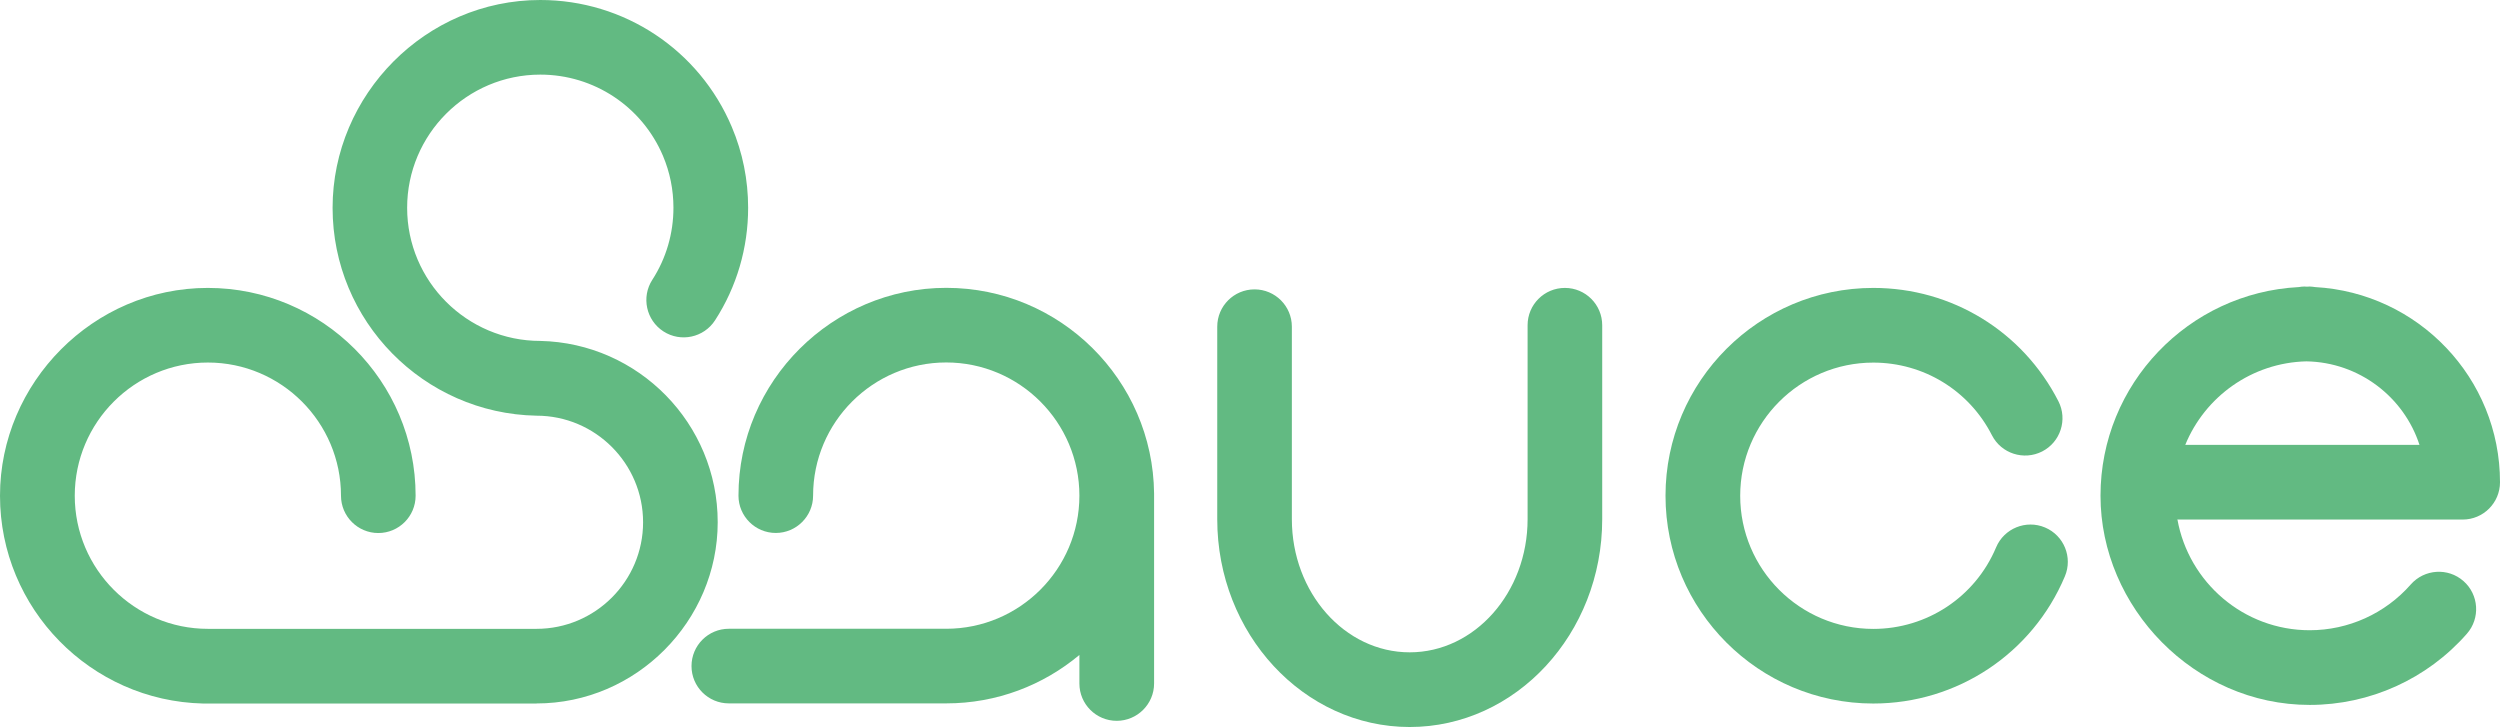
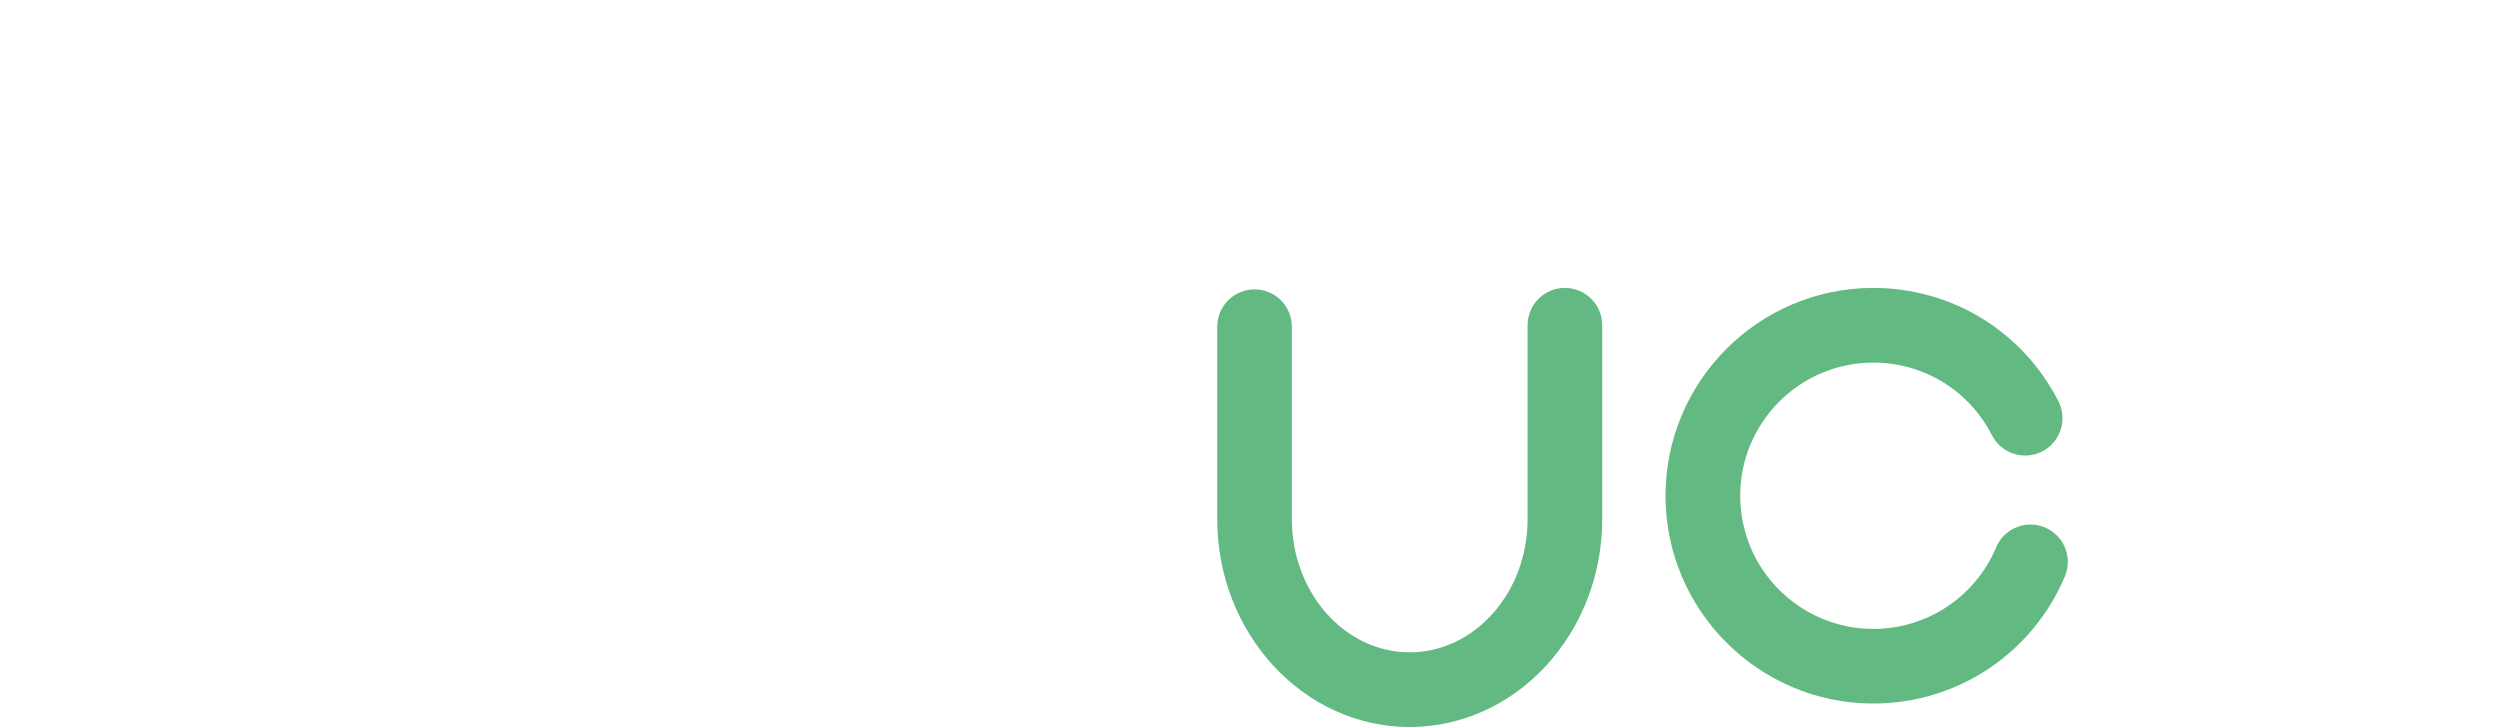
<svg xmlns="http://www.w3.org/2000/svg" id="Layer_2" data-name="Layer 2" viewBox="0 0 359.83 104.64">
  <defs>
    <style>
      .cls-1 {
        fill: #62ba82;
      }
    </style>
  </defs>
  <g id="Layer_1-2" data-name="Layer 1">
    <g>
-       <path class="cls-1" d="M354.46,74.78c2.97,0,5.37-2.41,5.37-5.37,0-15.01-11.8-27.27-26.61-28.09-.26-.03-.52-.08-.78-.08-.13,0-.26,.02-.39,.02-.13,0-.26-.02-.39-.02-.27,0-.53,.04-.79,.08-15.87,.82-28.54,13.96-28.54,30.03s13.51,30.11,30.11,30.11c8.66,0,16.91-3.73,22.62-10.24,1.96-2.23,1.74-5.63-.49-7.59-2.23-1.96-5.62-1.73-7.58,.49-3.68,4.19-8.98,6.59-14.55,6.59-9.51,0-17.42-6.9-19.04-15.95,.06,0,.12,.02,.18,.02h40.88Zm-22.5-22.77c7.6,.13,14.04,5.13,16.28,12.02h-33.71c2.83-6.92,9.56-11.83,17.43-12.02Z" />
      <path class="cls-1" d="M202.91,104.64c-15.28,0-27.71-13.42-27.71-29.91v-27.71c0-2.97,2.4-5.37,5.37-5.37s5.37,2.41,5.37,5.37v27.71c0,10.57,7.61,19.16,16.96,19.16s16.97-8.6,16.97-19.16v-27.92c0-2.97,2.4-5.37,5.37-5.37s5.37,2.41,5.37,5.37v27.92c0,16.49-12.43,29.91-27.72,29.91Z" />
-       <path class="cls-1" d="M77.21,101.26H29.22c-16.17-.38-29.22-13.65-29.22-29.91s13.42-29.91,29.91-29.91,29.91,13.42,29.91,29.91c0,2.97-2.41,5.37-5.37,5.37s-5.37-2.41-5.37-5.37c0-10.57-8.6-19.17-19.16-19.17s-19.16,8.6-19.16,19.17,8.6,19.16,19.16,19.16h47.3c8.46,0,15.34-6.88,15.34-15.34s-6.88-15.34-15.34-15.34h0c-16.24-.31-29.35-13.61-29.35-29.91S61.28,0,77.77,0c12.05,0,22.87,7.17,27.56,18.27,1.56,3.69,2.35,7.61,2.35,11.64,0,5.77-1.64,11.37-4.76,16.19-1.61,2.49-4.94,3.21-7.43,1.6-2.49-1.61-3.21-4.94-1.6-7.43,1.99-3.08,3.04-6.67,3.04-10.37,0-2.59-.51-5.1-1.5-7.45-3.01-7.11-9.94-11.71-17.66-11.71-10.57,0-19.17,8.6-19.17,19.17s8.6,19.16,19.17,19.16h0c14.13,.31,25.53,11.89,25.53,26.09s-11.7,26.09-26.09,26.09Z" />
-       <path class="cls-1" d="M166.11,71.02c-.17-16.34-13.52-29.59-29.91-29.59s-29.91,13.42-29.91,29.91c0,2.97,2.41,5.37,5.37,5.37s5.37-2.41,5.37-5.37c0-10.57,8.6-19.17,19.16-19.17s19.17,8.6,19.17,19.17-8.6,19.16-19.17,19.16h-31.29c-2.97,0-5.37,2.41-5.37,5.37s2.4,5.37,5.37,5.37h31.29c7.29,0,13.97-2.62,19.17-6.97v4.11c0,2.97,2.41,5.37,5.37,5.37s5.38-2.41,5.38-5.37v-27.22c0-.06,0-.11,0-.16Z" />
      <path class="cls-1" d="M269.63,101.26c-16.49,0-29.91-13.42-29.91-29.91s13.42-29.91,29.91-29.91c11.3,0,21.5,6.25,26.64,16.31,1.35,2.64,.3,5.88-2.34,7.23-2.64,1.34-5.88,.31-7.23-2.34-3.29-6.45-9.84-10.45-17.07-10.45-10.57,0-19.16,8.6-19.16,19.17s8.59,19.16,19.16,19.16c7.73,0,14.67-4.6,17.67-11.73,1.15-2.74,4.31-4.02,7.04-2.87,2.73,1.15,4.02,4.3,2.86,7.04-4.68,11.12-15.51,18.3-27.57,18.3Z" />
    </g>
  </g>
</svg>